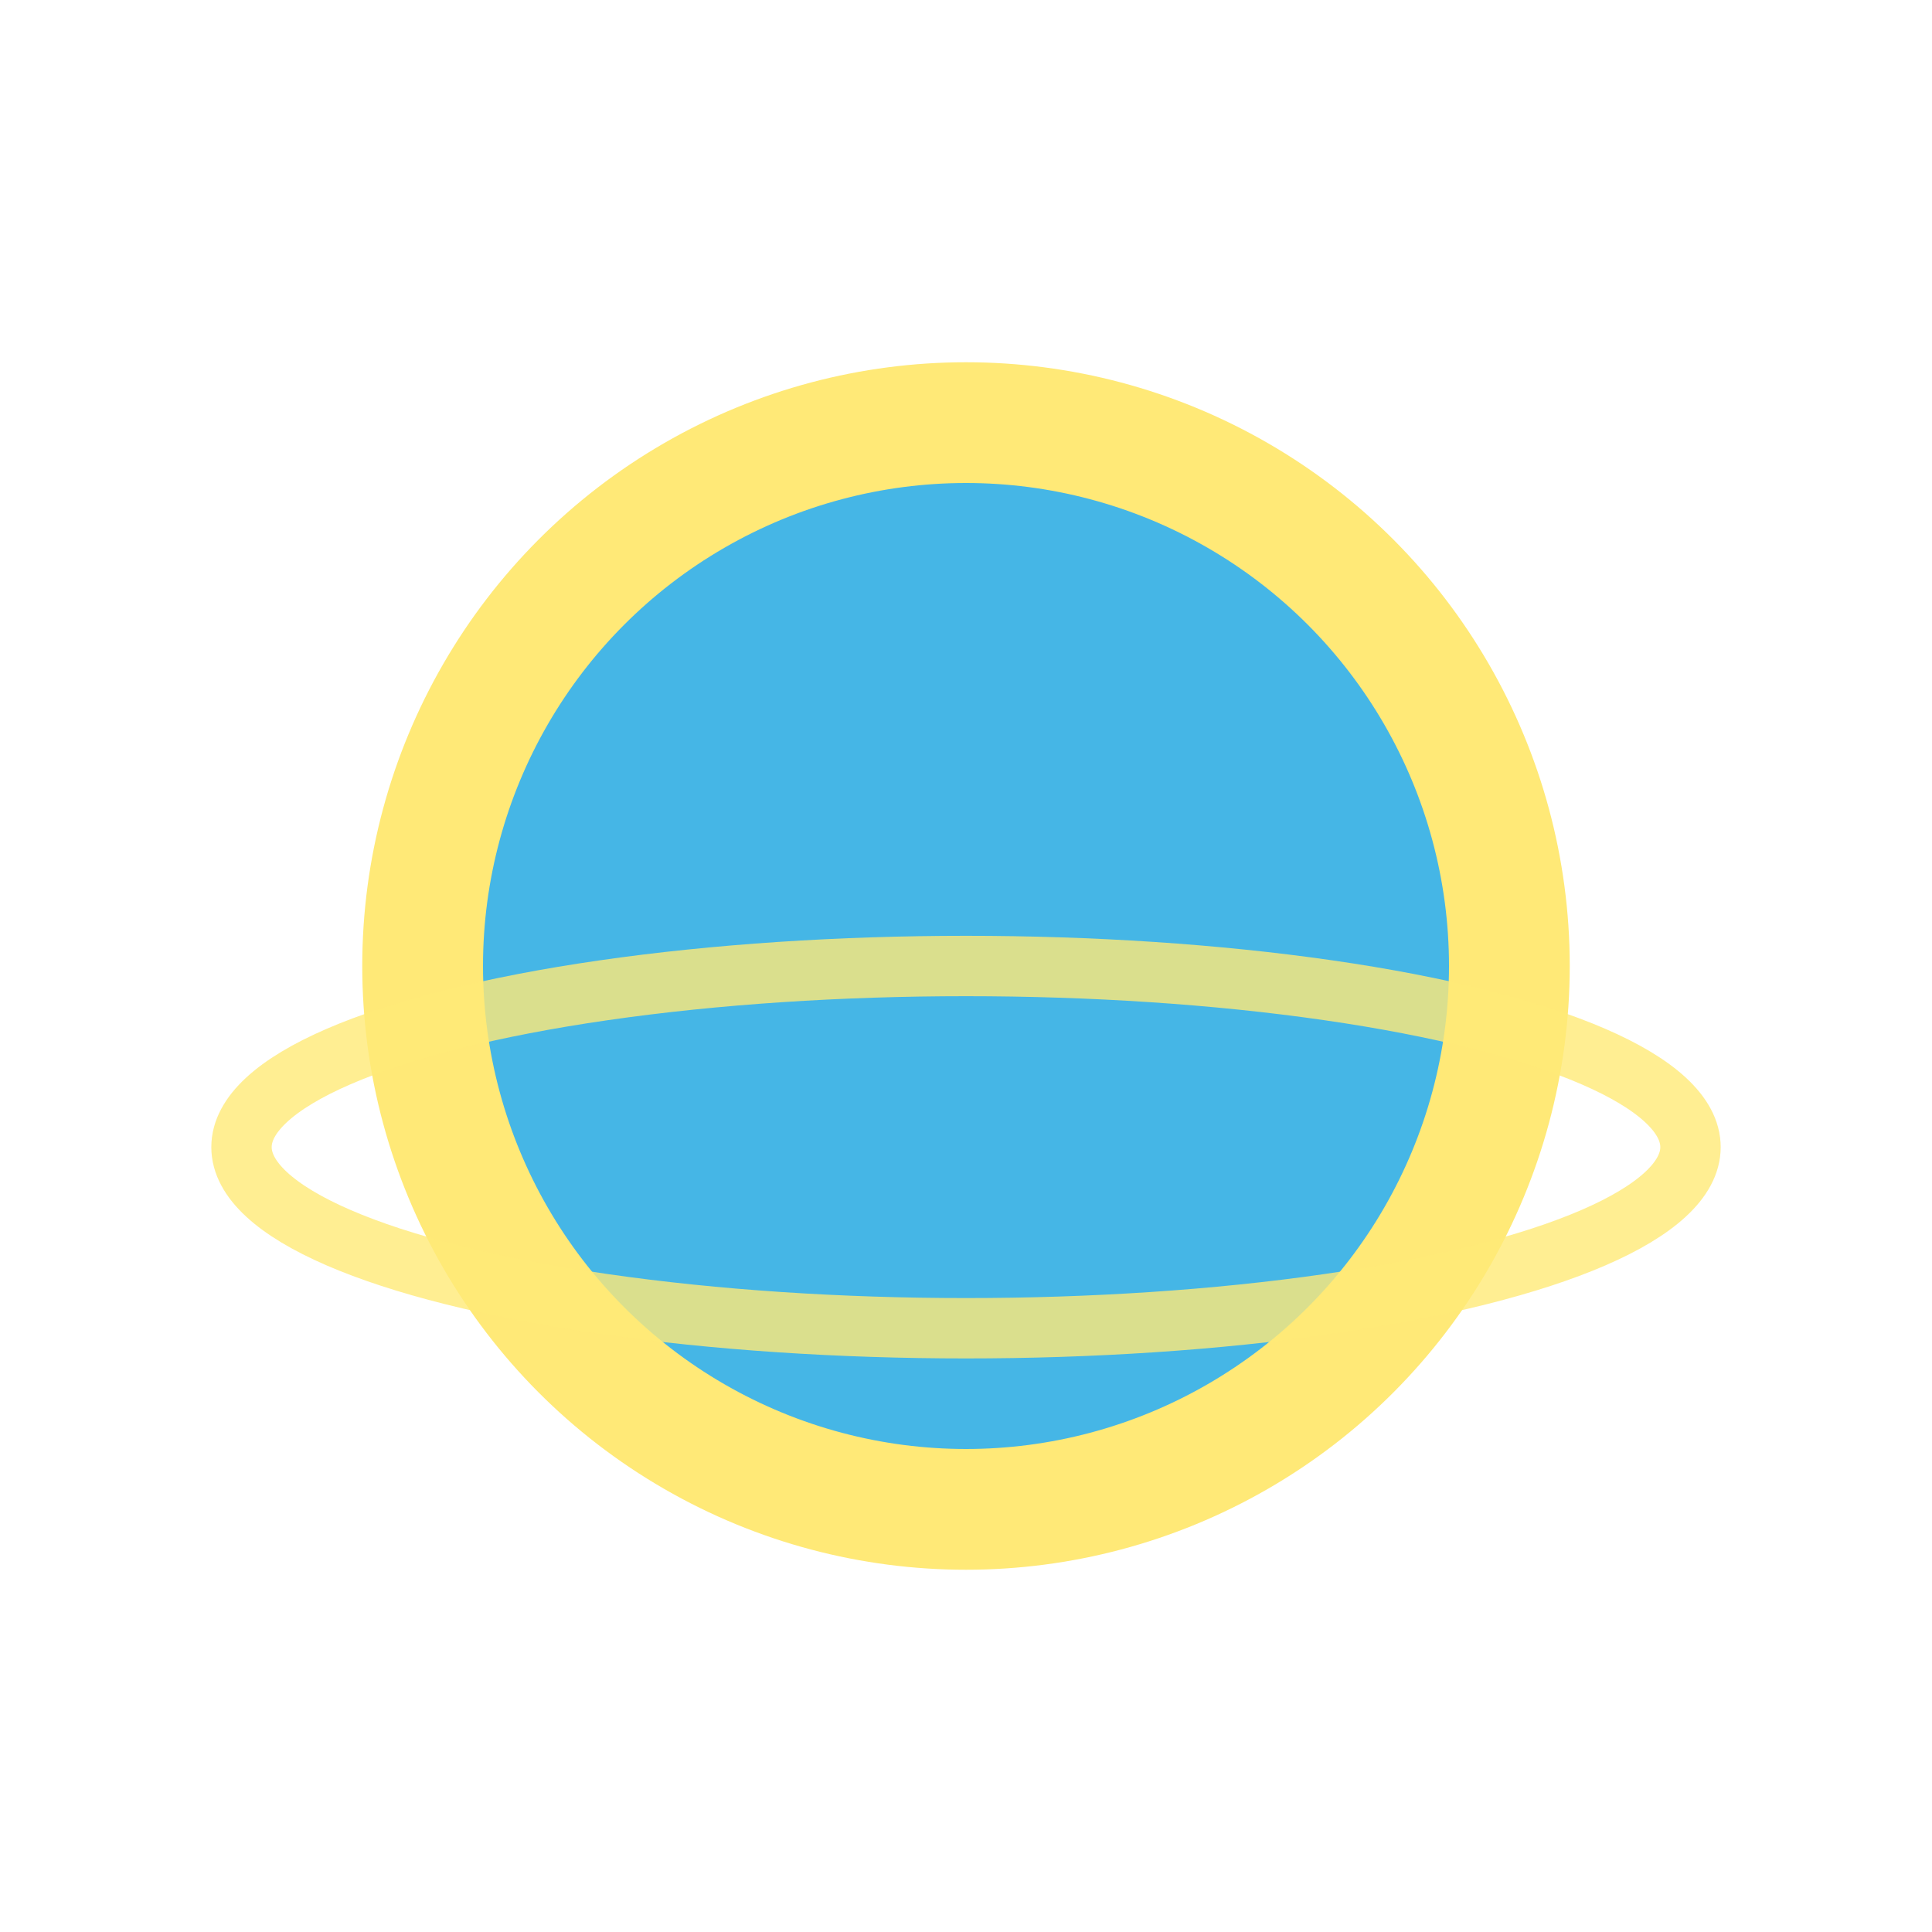
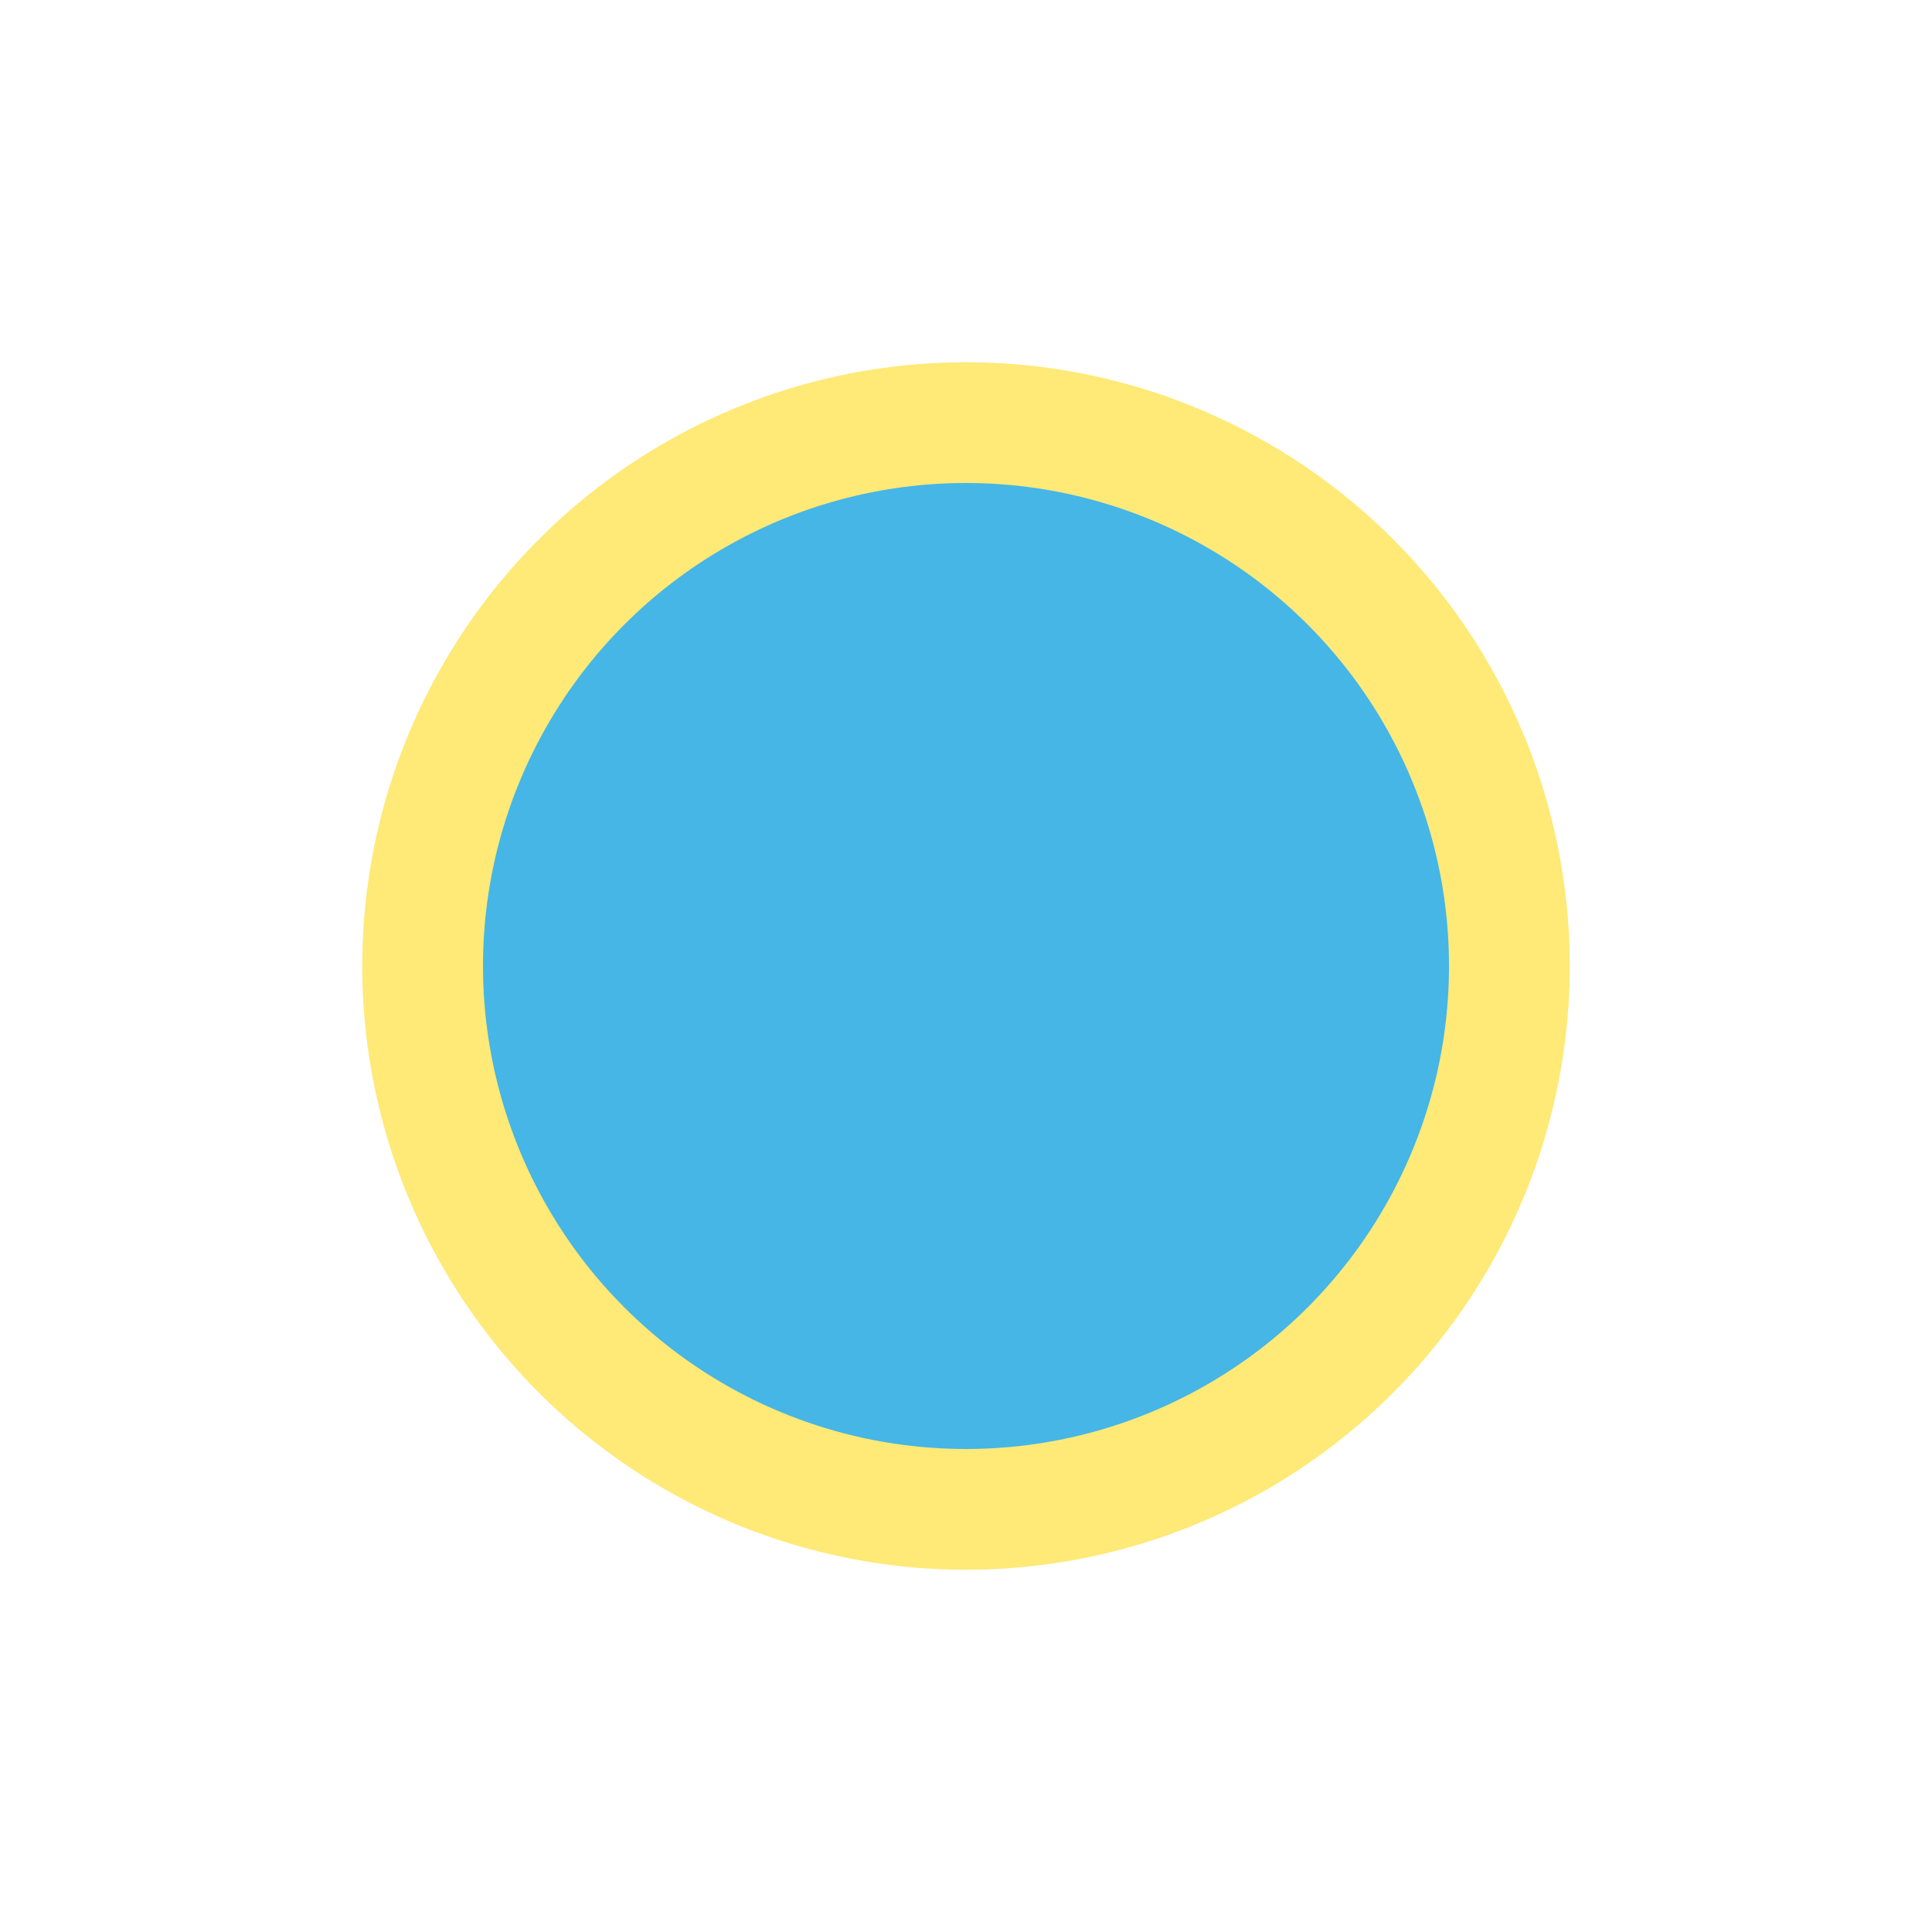
<svg xmlns="http://www.w3.org/2000/svg" width="32" height="32" viewBox="0 0 32 32">
  <circle cx="16" cy="16" r="9" fill="#45B6E6" stroke="#FFE977" stroke-width="2" />
-   <ellipse cx="16" cy="19" rx="12" ry="3" fill="none" stroke="#FFE977" stroke-width="1" opacity=".8" />
</svg>